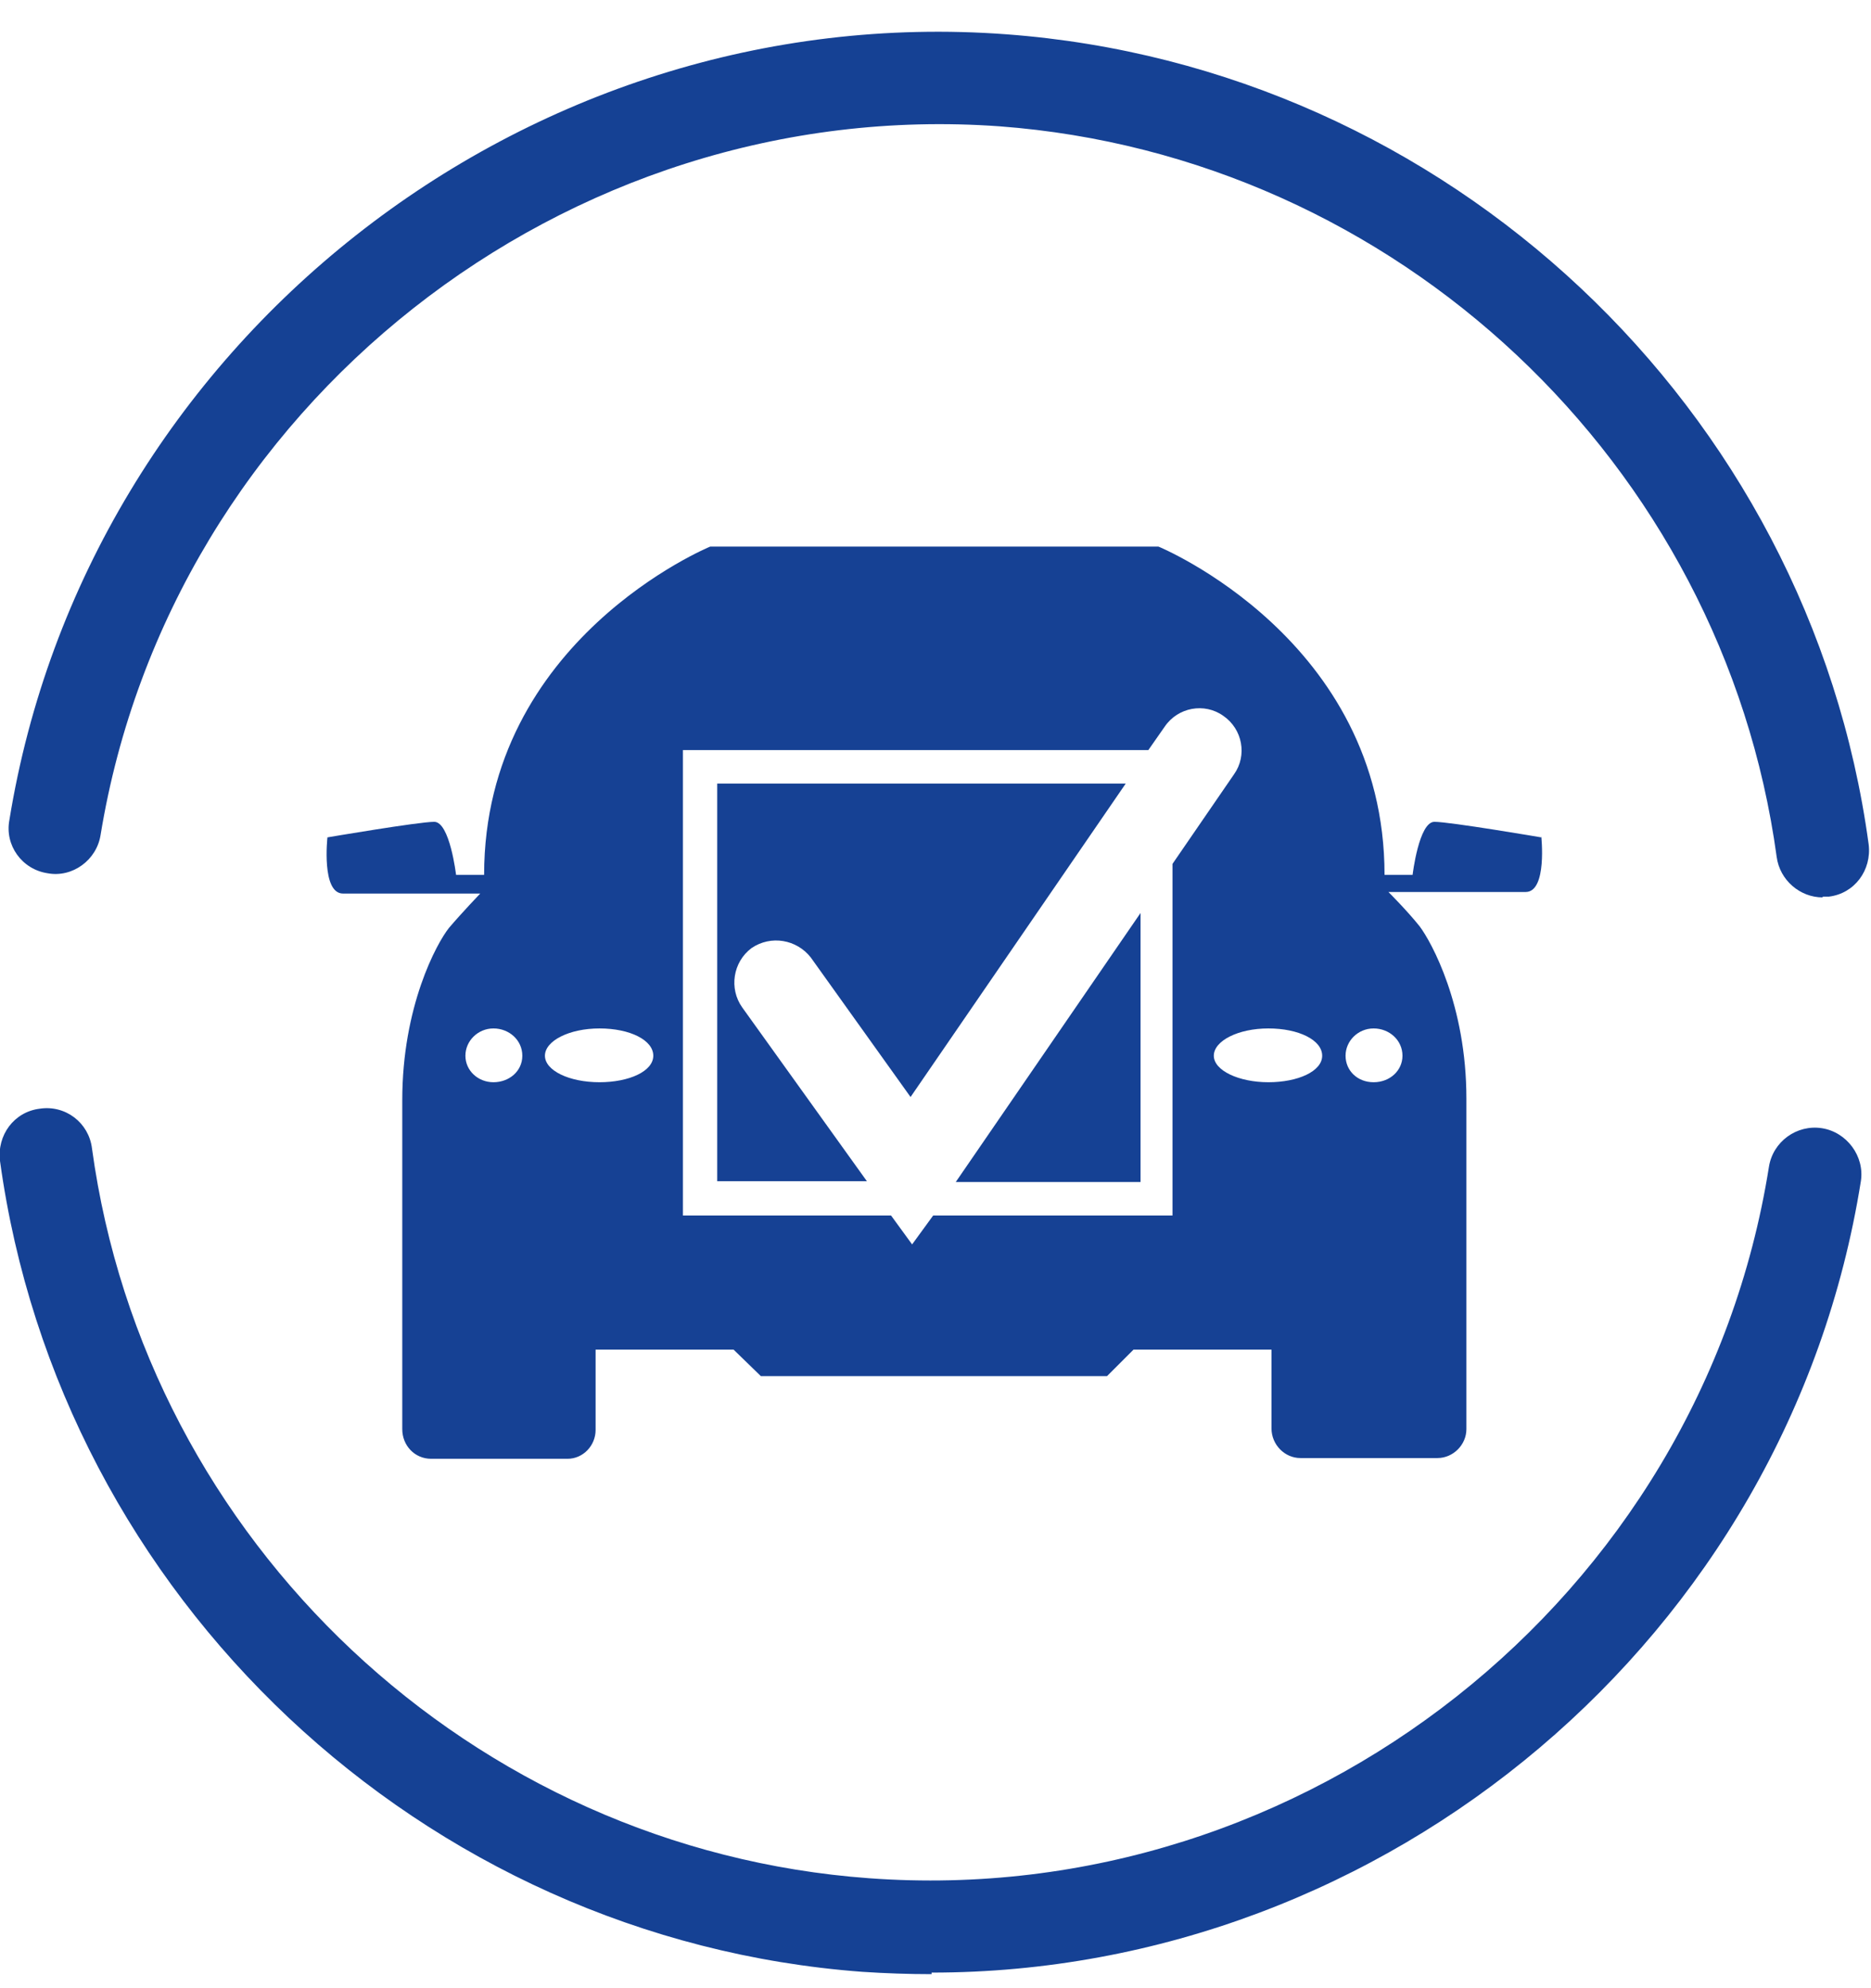
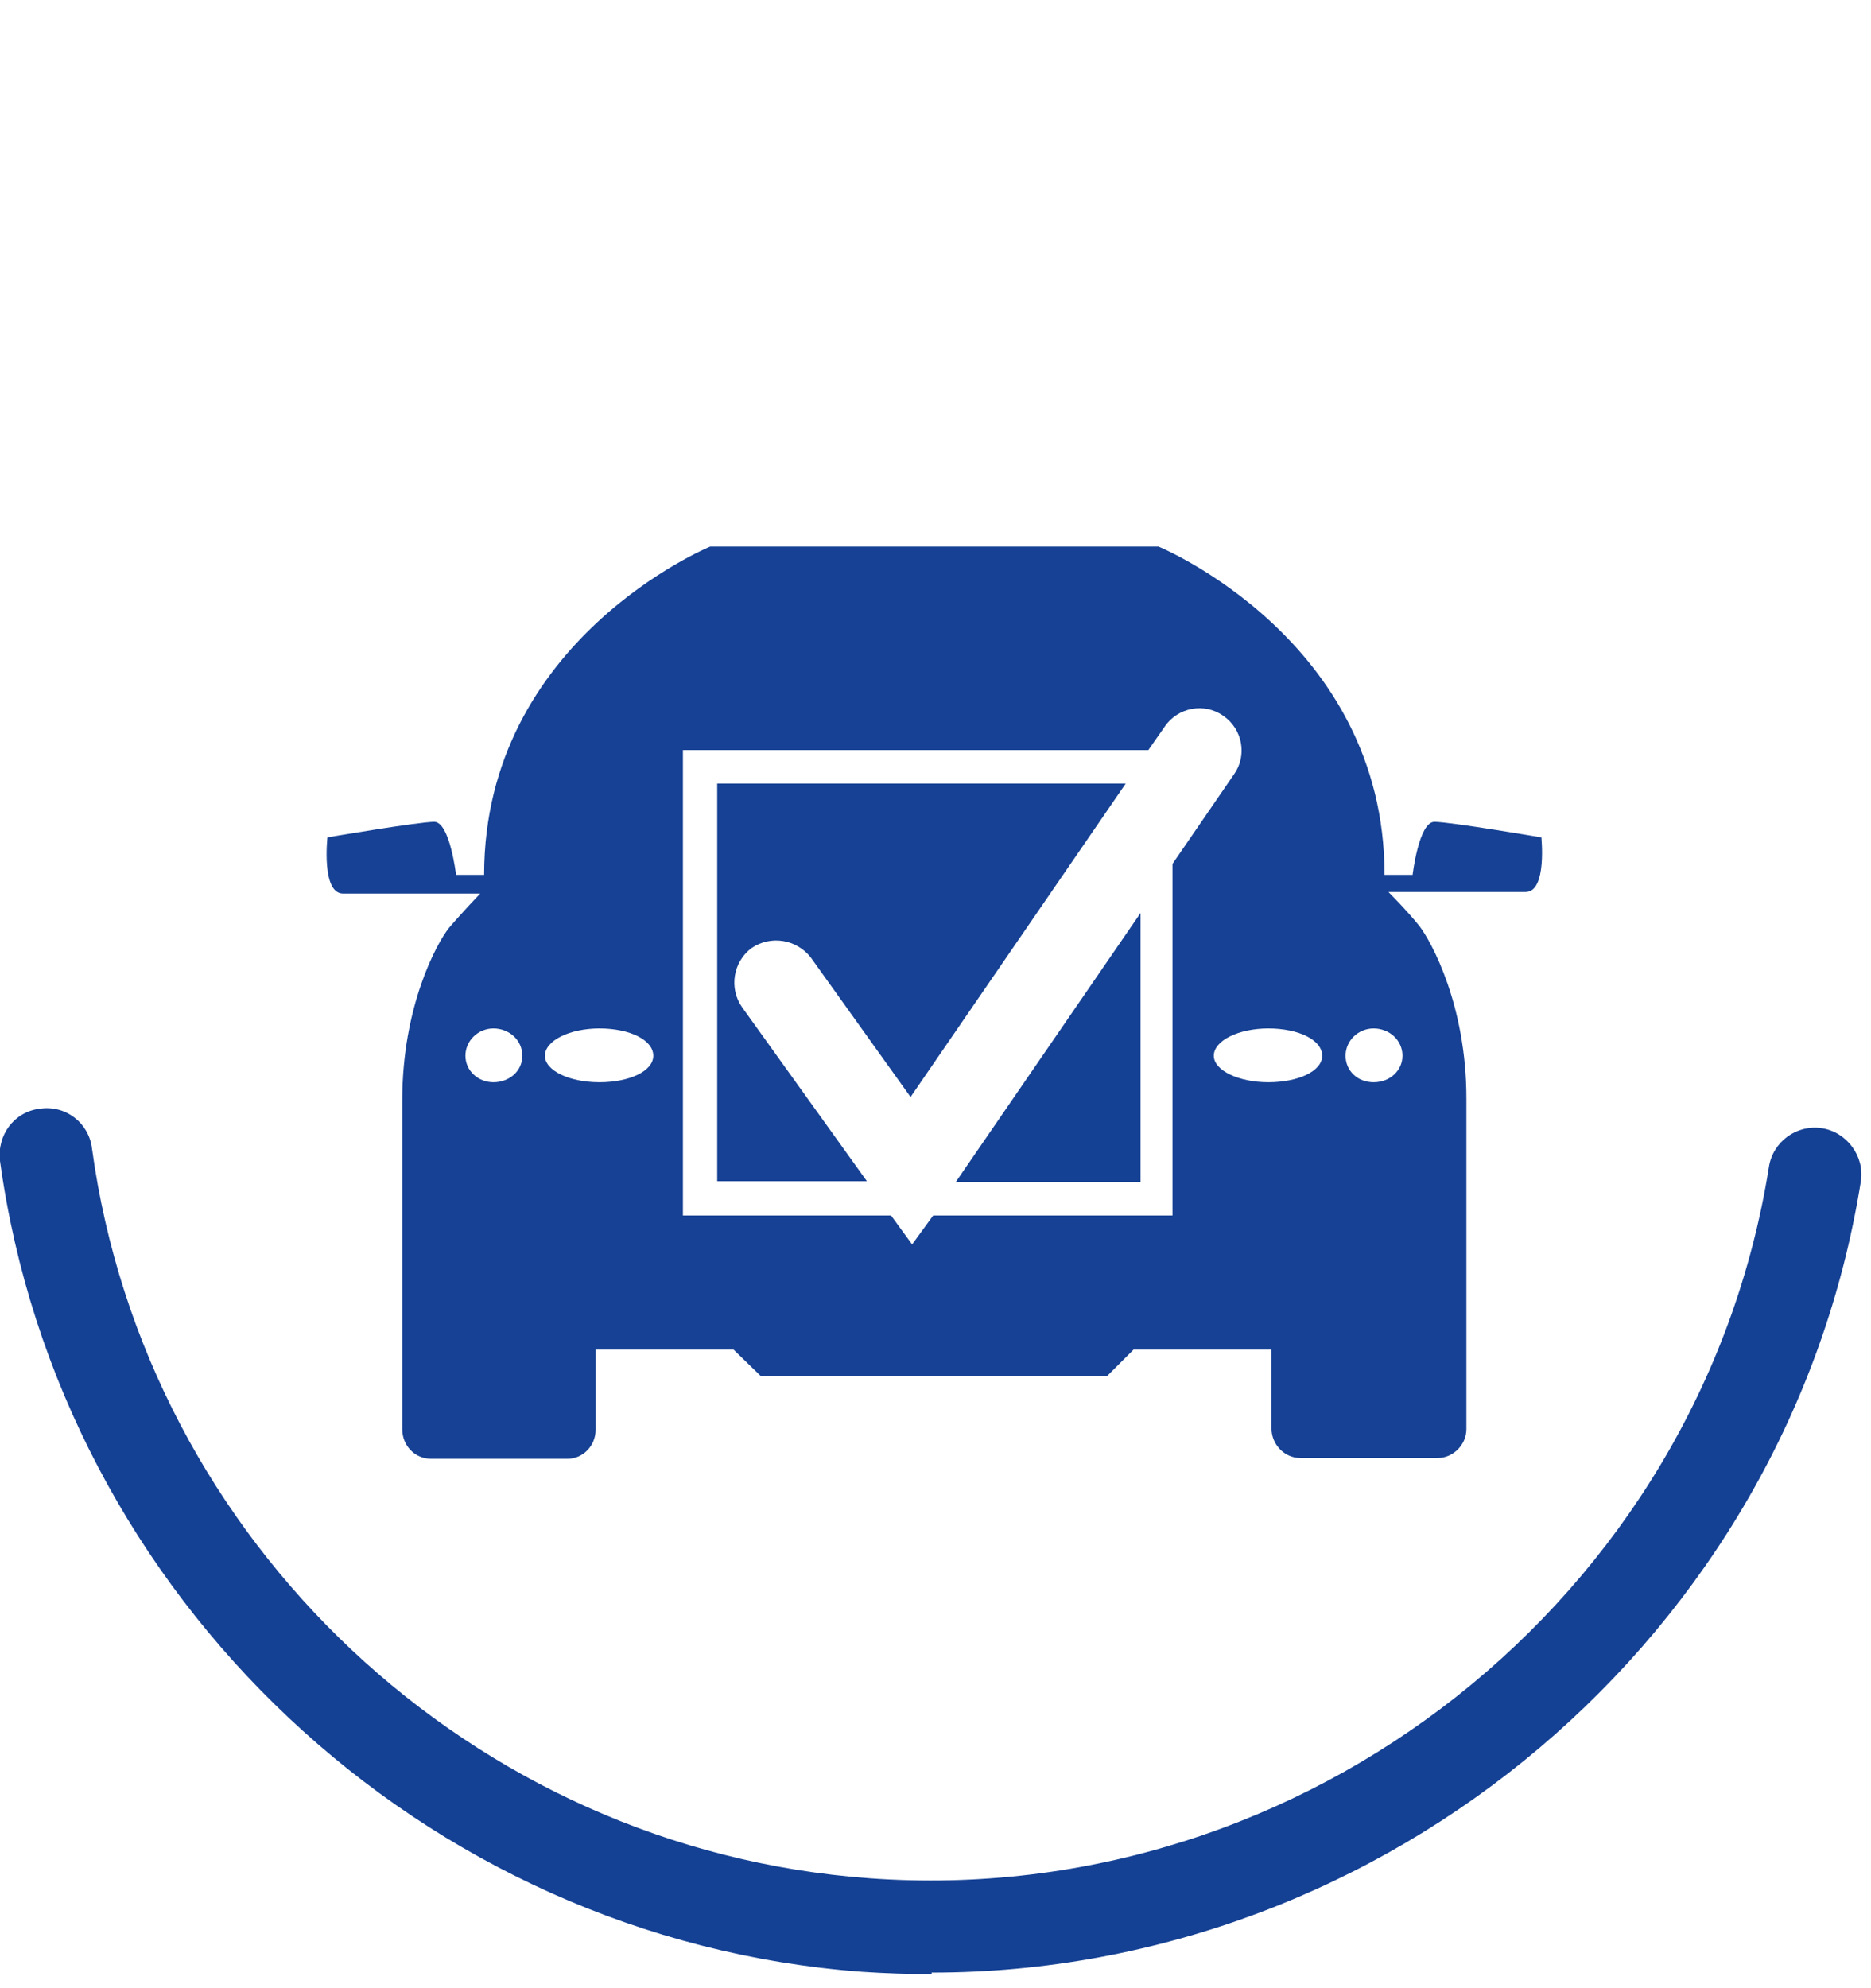
<svg xmlns="http://www.w3.org/2000/svg" width="48" height="51" viewBox="0 0 48 51" fill="none">
  <g clip-path="url(#clip0_4329_2326)">
-     <path d="M46.76 23.02C46.18 23.02 45.66 22.58 45.58 21.98C44.2 11.88 35.82 4 25.64 3.24C14.5 2.44 4.38 10.42 2.58 21.42C2.48 22.06 1.86 22.52 1.22 22.4C0.56 22.3 0.12 21.68 0.24 21.04C2.22 8.82 13.46 -0.04 25.82 0.88C37.12 1.72 46.42 10.46 47.94 21.66C48.02 22.32 47.58 22.92 46.92 23C46.86 23 46.82 23 46.76 23" fill="#154194" />
    <path d="M23.9 50.64C23.32 50.64 22.72 50.62 22.12 50.58C10.84 49.74 1.54 40.98 -2.73371e-05 29.78C-0.08 29.12 0.36 28.52 1.02 28.44C1.68 28.34 2.28 28.8 2.36 29.46C3.74 39.56 12.12 47.44 22.3 48.18C33.48 49 43.62 41 45.38 29.94C45.48 29.28 46.1 28.84 46.74 28.94C47.38 29.04 47.84 29.66 47.74 30.3C45.88 41.98 35.58 50.6 23.9 50.6" fill="#154194" />
    <path d="M29.26 30.32V23.42L24.52 30.32H29.26Z" fill="#154194" />
    <path d="M18.4 20.12V30.3H22.24L19.04 25.84C18.7 25.36 18.8 24.68 19.28 24.32C19.78 23.98 20.44 24.1 20.8 24.56L23.36 28.14L28.88 20.1H18.4V20.12Z" fill="#164194" />
    <path d="M39.54 21.48C39.54 21.48 37.2 21.081 36.8 21.081C36.4 21.081 36.24 22.441 36.24 22.441H35.52C35.52 16.401 29.72 14.021 29.72 14.021H18.22C18.22 14.021 12.42 16.401 12.42 22.441H11.7C11.7 22.441 11.54 21.081 11.14 21.081C10.74 21.081 8.4 21.48 8.4 21.48C8.4 21.48 8.24 22.921 8.8 22.921H12.32C12.32 22.921 11.86 23.401 11.52 23.8C11.2 24.201 10.32 25.82 10.32 28.221V36.66C10.32 37.081 10.64 37.42 11.06 37.42H14.56C14.96 37.42 15.28 37.081 15.28 36.681V34.62H18.82L19.52 35.3H28.4L29.08 34.62H32.62V36.641C32.62 37.06 32.96 37.401 33.36 37.401H36.88C37.28 37.401 37.62 37.06 37.62 36.66V28.18C37.62 25.78 36.72 24.16 36.42 23.761C36.1 23.36 35.62 22.881 35.62 22.881H39.14C39.7 22.881 39.54 21.441 39.54 21.441M12.66 27.761C12.26 27.761 11.94 27.46 11.94 27.081C11.94 26.701 12.26 26.381 12.66 26.381C13.06 26.381 13.4 26.68 13.4 27.081C13.4 27.48 13.06 27.761 12.66 27.761ZM15.38 27.761C14.6 27.761 13.98 27.46 13.98 27.081C13.98 26.701 14.6 26.381 15.38 26.381C16.16 26.381 16.76 26.68 16.76 27.081C16.76 27.48 16.14 27.761 15.38 27.761ZM30.12 31.18H23.94L23.4 31.921L22.86 31.18H17.52V19.241H29.46L29.88 18.64C30.22 18.14 30.9 18.02 31.38 18.36C31.88 18.701 32 19.381 31.66 19.86L30.08 22.16V31.18H30.12ZM32.54 27.761C31.78 27.761 31.14 27.46 31.14 27.081C31.14 26.701 31.76 26.381 32.54 26.381C33.32 26.381 33.92 26.68 33.92 27.081C33.92 27.48 33.3 27.761 32.54 27.761ZM35.98 27.081C35.98 27.46 35.66 27.761 35.24 27.761C34.82 27.761 34.52 27.46 34.52 27.081C34.52 26.701 34.84 26.381 35.24 26.381C35.64 26.381 35.98 26.68 35.98 27.081Z" fill="#164194" />
  </g>
  <defs>
    <clipPath id="clip0_4329_2326">
      <rect width="47.96" height="49.82" fill="white" transform="translate(0 0.82)" />
    </clipPath>
  </defs>
</svg>